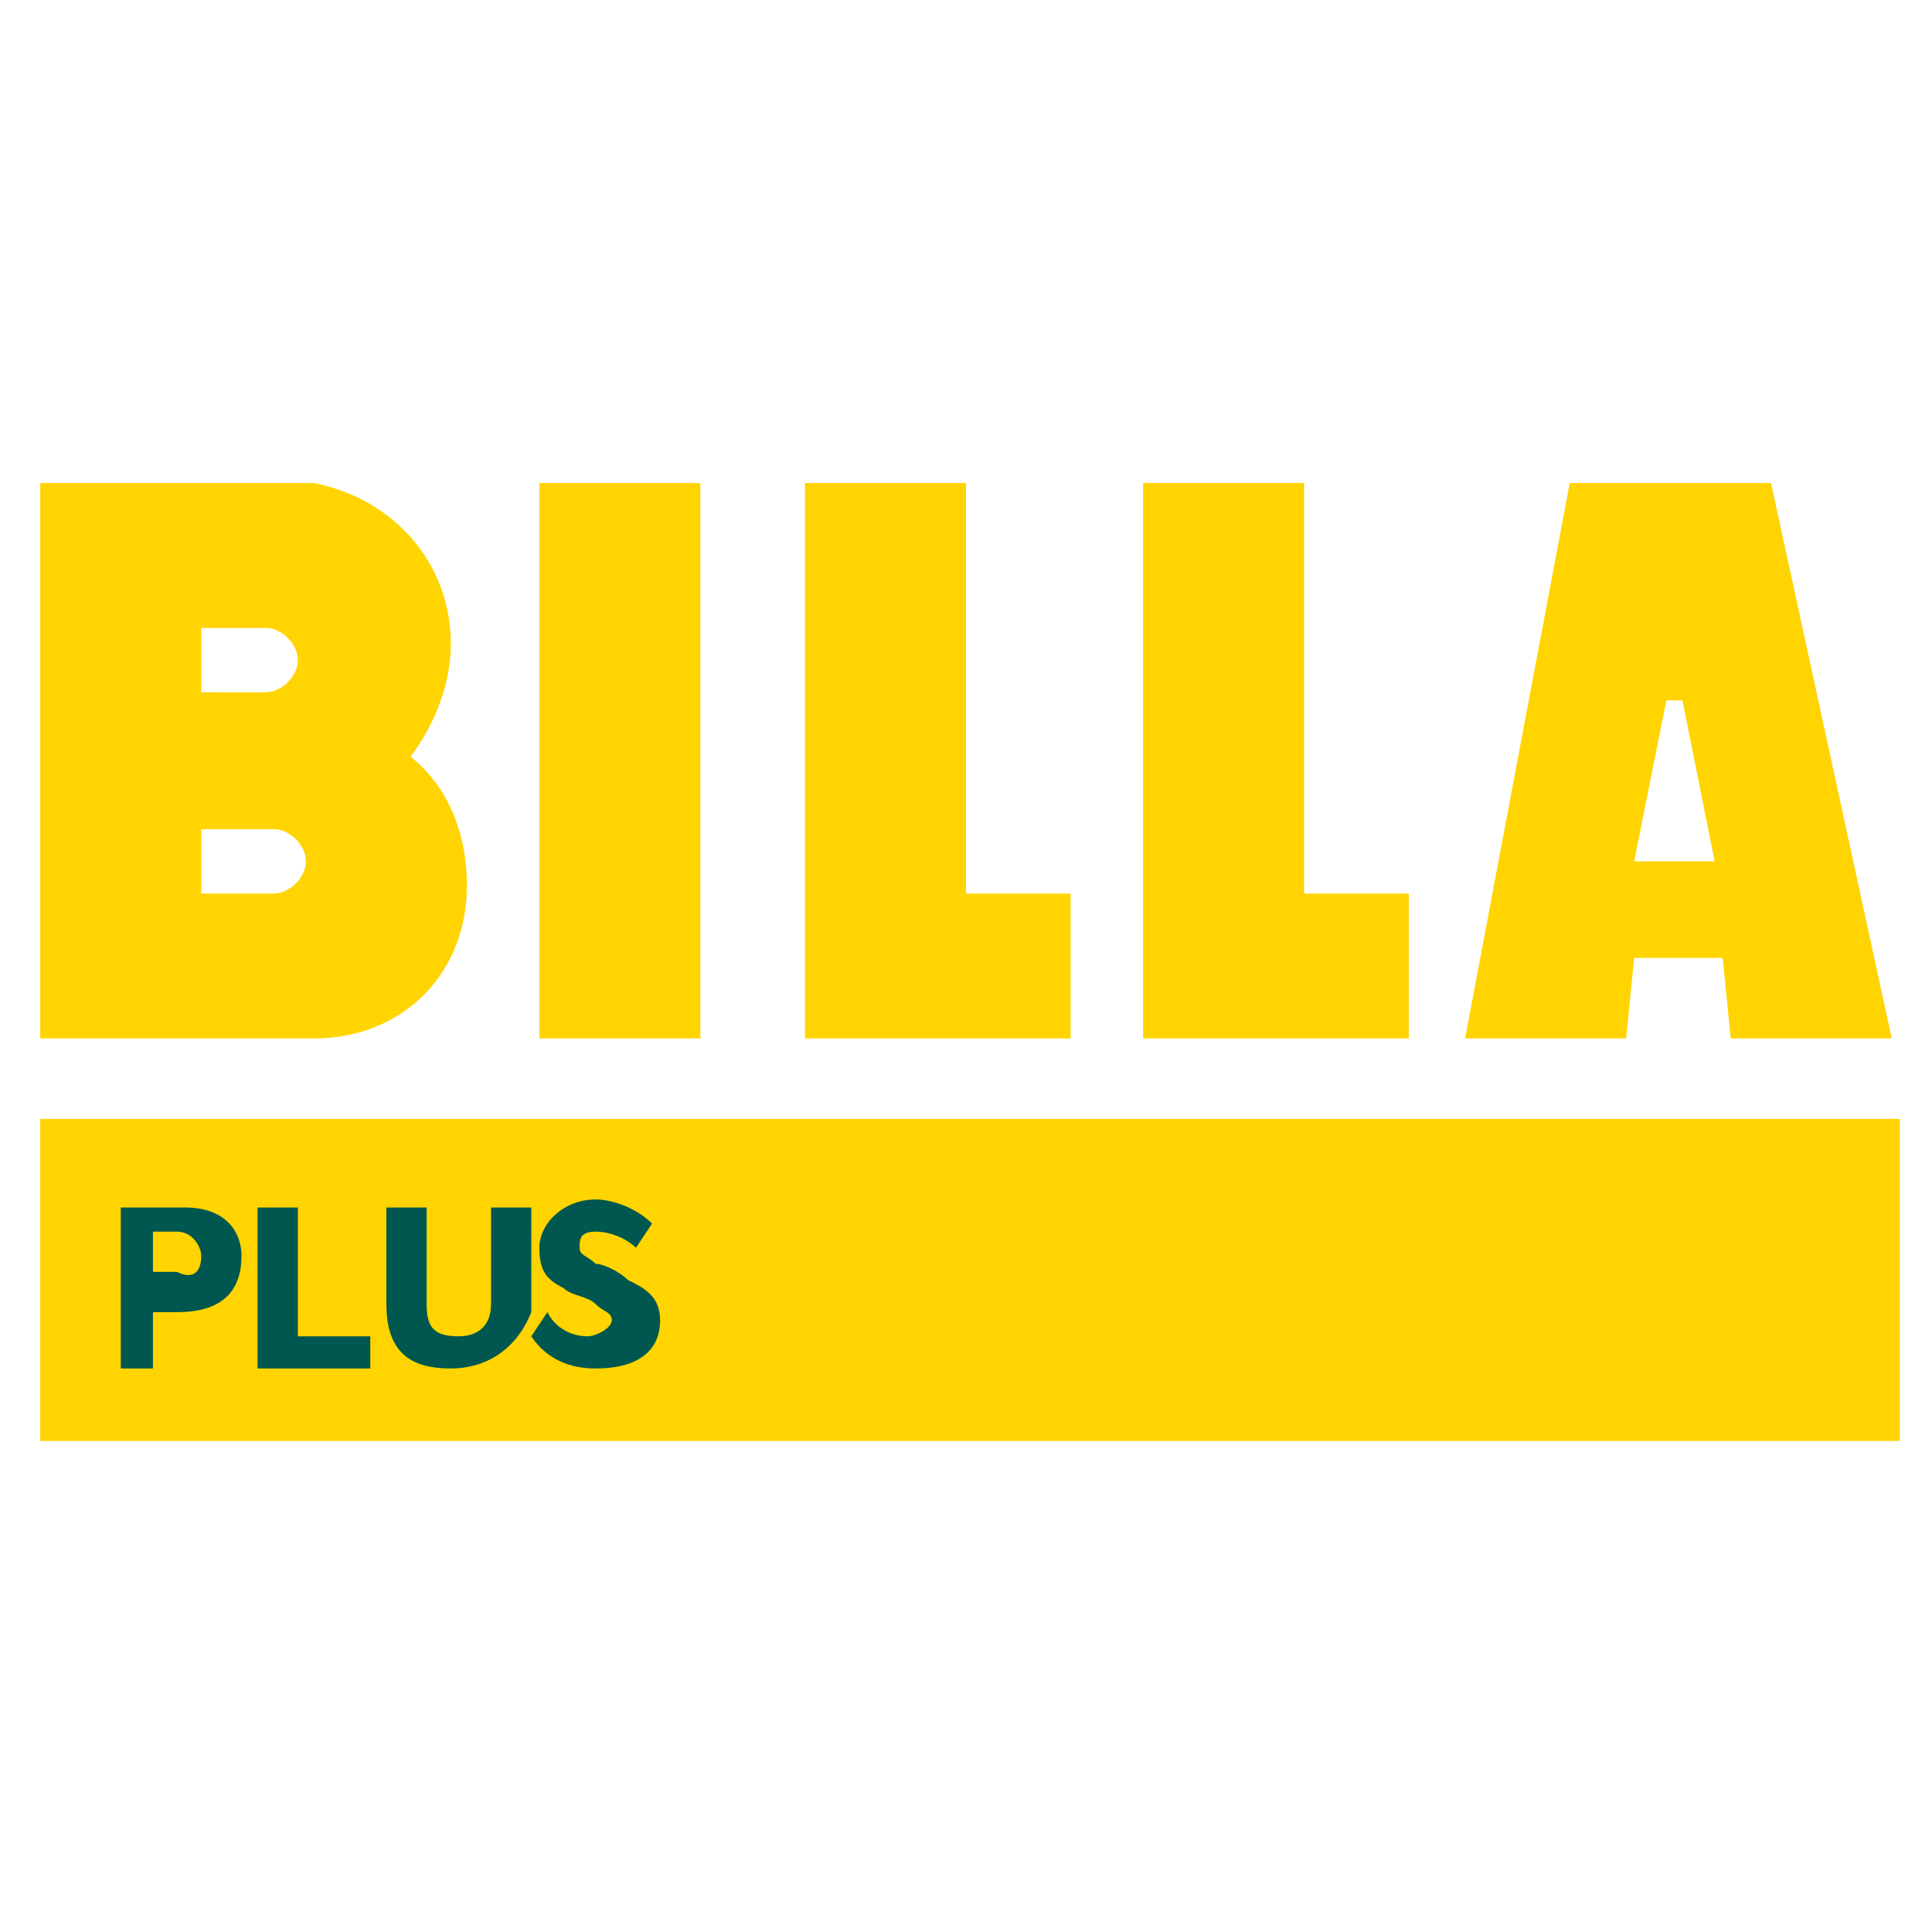
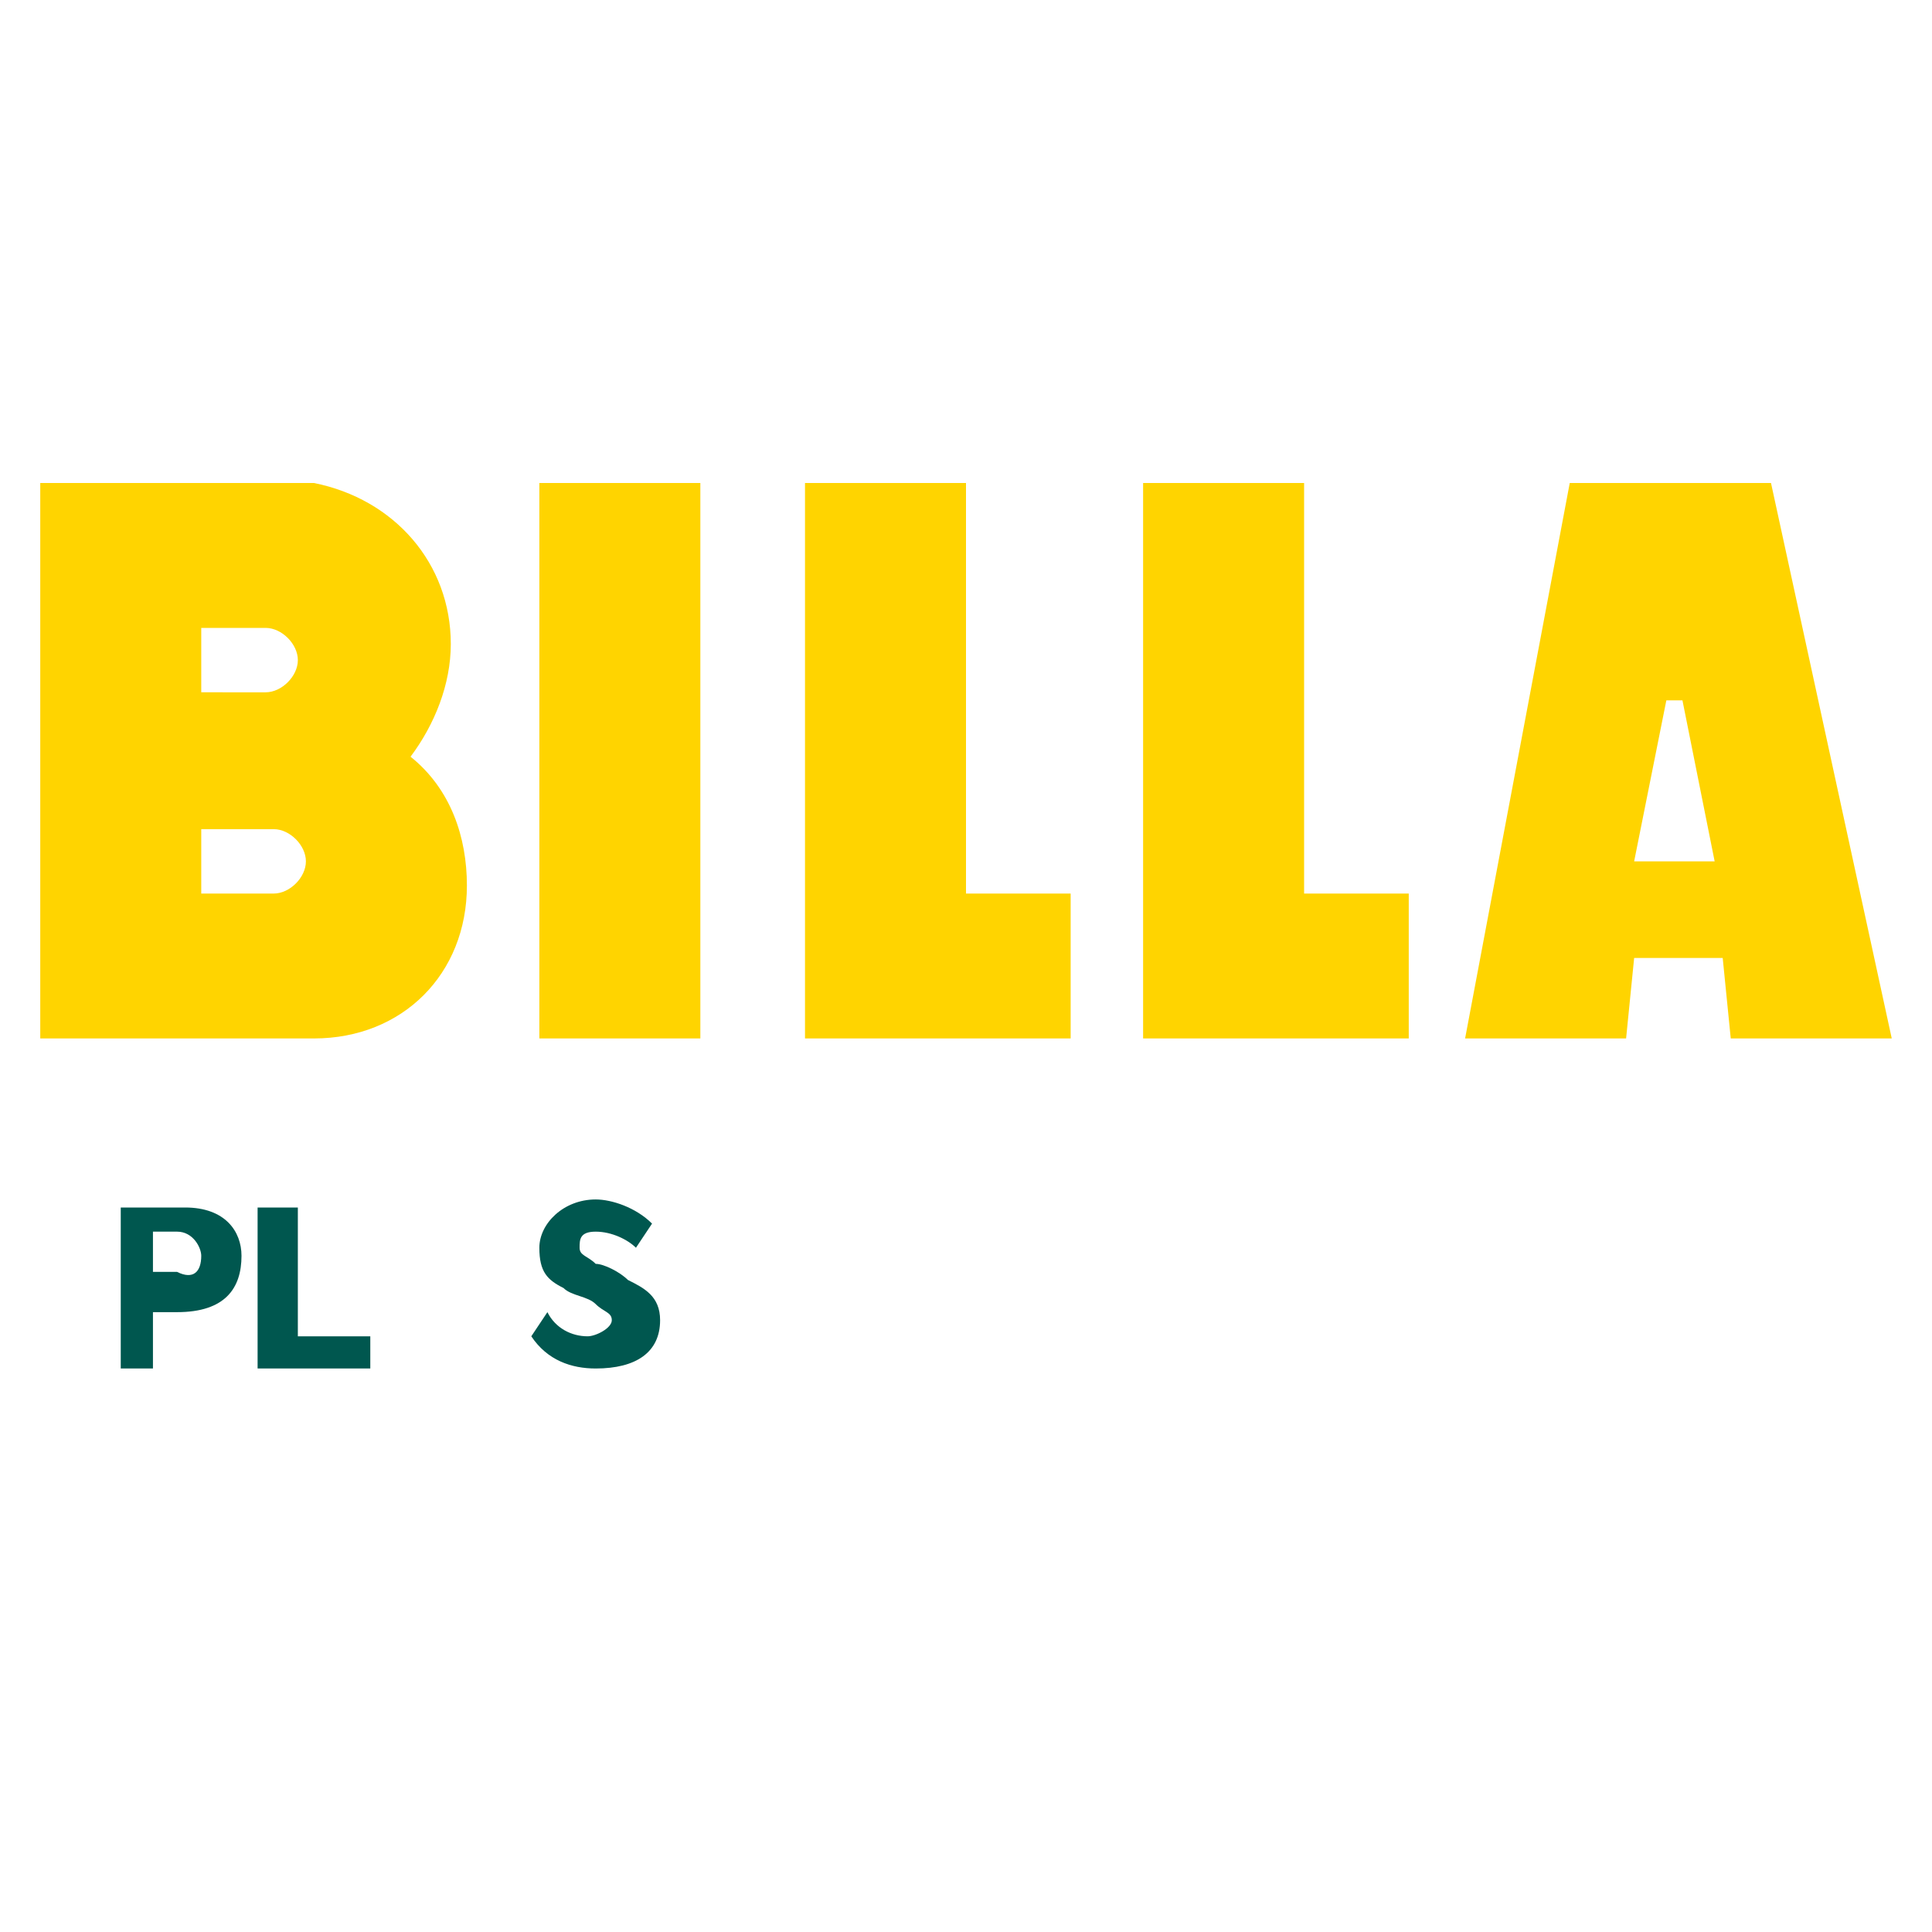
<svg xmlns="http://www.w3.org/2000/svg" version="1.1" id="Ebene_1" x="0px" y="0px" viewBox="0 0 24 24" style="enable-background:new 0 0 24 24;" xml:space="preserve" height="80" width="80">
  <style type="text/css">
	.st0{display:none;}
	.st1{display:inline;}
	.st2{fill:#FFD300;}
	.st3{fill:#FFD400;}
	.st4{fill:#00574F;}
</style>
  <g id="BILLA" class="st0">
    <g class="st1">
      <path class="st2" d="M20.5,13.2l0.4-2H21l0.4,2H20.5z M21.6,15.5h2.1c0,0-1.5-6.8-1.5-7h-0.1h-2.4l0,0l0,0l-1.4,7h2.1    c0-0.3,0.1-0.6,0.1-1h1.1C21.5,14.9,21.6,15.2,21.6,15.5" />
-       <path class="st2" d="M12,13.6h1.4c0,0.7,0,1,0,1.8c0,0-1.9,0-3.4,0c0-2.3,0-2.7,0-7c1.3,0,1.4,0,2,0C12,8.5,12,11.9,12,13.6" />
-       <path class="st2" d="M16.2,13.6h1.4c0,0.7,0,1,0,1.8c0,0-1.9,0-3.4,0c0-2.3,0-2.7,0-7c1.3,0,1.4,0,2,0    C16.2,8.5,16.2,11.9,16.2,13.6" />
-       <path class="st2" d="M8.7,15.5c-0.7,0-1.1,0-2,0c0-2,0-7,0-7c0.9,0,1.4,0,2,0C8.7,8.5,8.7,13.2,8.7,15.5" />
-       <path class="st2" d="M3.3,13.6H2.2v-0.8h1.1c0.2,0,0.4,0.2,0.4,0.4C3.7,13.5,3.5,13.6,3.3,13.6 M2.2,10.3h1c0.2,0,0.4,0.2,0.4,0.4    s-0.2,0.4-0.4,0.4h-1V10.3z M5.1,12c0.4-0.5,0.6-1.2,0.4-1.9C5.4,9.5,4.9,8.8,4.2,8.7C3.9,8.6,3.6,8.5,3,8.5H0.3v7h2.8    c0.5,0,0.9,0,1.3-0.2c0.8-0.3,1.3-0.9,1.3-1.8C5.7,13,5.5,12.4,5.1,12" />
+       <path class="st2" d="M16.2,13.6h1.4c0,0-1.9,0-3.4,0c0-2.3,0-2.7,0-7c1.3,0,1.4,0,2,0    C16.2,8.5,16.2,11.9,16.2,13.6" />
    </g>
  </g>
  <g>
-     <rect id="flÃ¤che" x="0.5" y="13.9" class="st3" width="23.1" height="4" />
    <g id="PLUS">
      <path class="st4" d="M3,15.6c0,0.4-0.2,0.7-0.8,0.7H1.9V17l-0.4,0v-2h0.8C2.8,15,3,15.3,3,15.6z M2.5,15.6c0-0.1-0.1-0.3-0.3-0.3    H1.9v0.5h0.3C2.4,15.9,2.5,15.8,2.5,15.6z" />
      <path class="st4" d="M3.2,15h0.5v1.6h0.9V17H3.2V15z" />
-       <path class="st4" d="M4.8,16.2V15h0.5v1.2c0,0.3,0.1,0.4,0.4,0.4c0.2,0,0.4-0.1,0.4-0.4V15h0.5v1.3C6.4,16.8,6,17,5.6,17    C5.1,17,4.8,16.8,4.8,16.2z" />
      <path class="st4" d="M6.6,16.6l0.2-0.3c0.1,0.2,0.3,0.3,0.5,0.3c0.1,0,0.3-0.1,0.3-0.2c0-0.1-0.1-0.1-0.2-0.2    c-0.1-0.1-0.3-0.1-0.4-0.2c-0.2-0.1-0.3-0.2-0.3-0.5c0-0.3,0.3-0.6,0.7-0.6c0.2,0,0.5,0.1,0.7,0.3l-0.2,0.3    c-0.1-0.1-0.3-0.2-0.5-0.2c-0.2,0-0.2,0.1-0.2,0.2c0,0.1,0.1,0.1,0.2,0.2c0.1,0,0.3,0.1,0.4,0.2C8,16,8.2,16.1,8.2,16.4    c0,0.4-0.3,0.6-0.8,0.6C7.1,17,6.8,16.9,6.6,16.6z" />
    </g>
    <path id="BILLA_1_" class="st3" d="M8.7,12.9h-2V6h2V12.9z M12,11.1V6h-2v6.9h1.3H12h1.3v-1.8H12z M16.2,11.1V6h-2v6.9h1.3h0.7h1.3   v-1.8H16.2z M23.5,12.9h-2l-0.1-1h-1.1l-0.1,1h-2L19.5,6l1.3,0L22,6L23.5,12.9z M21.3,10.7l-0.4-2h-0.2l-0.4,2H21.3z M5.8,11   c0-0.6-0.2-1.2-0.7-1.6c0.3-0.4,0.5-0.9,0.5-1.4l0,0h0c0-1-0.7-1.8-1.7-2C3.7,6,3.5,6,3.2,6H0.5l0,0v0h0v2h0v3h0v1.9h3.4   C5,12.9,5.8,12.1,5.8,11C5.8,11,5.8,11,5.8,11z M3.7,8.2c0,0.2-0.2,0.4-0.4,0.4H2.5V7.8h0.8C3.5,7.8,3.7,8,3.7,8.2z M3.4,10.3   c0.2,0,0.4,0.2,0.4,0.4c0,0.2-0.2,0.4-0.4,0.4H2.5v-0.8H3.4z" />
  </g>
</svg>